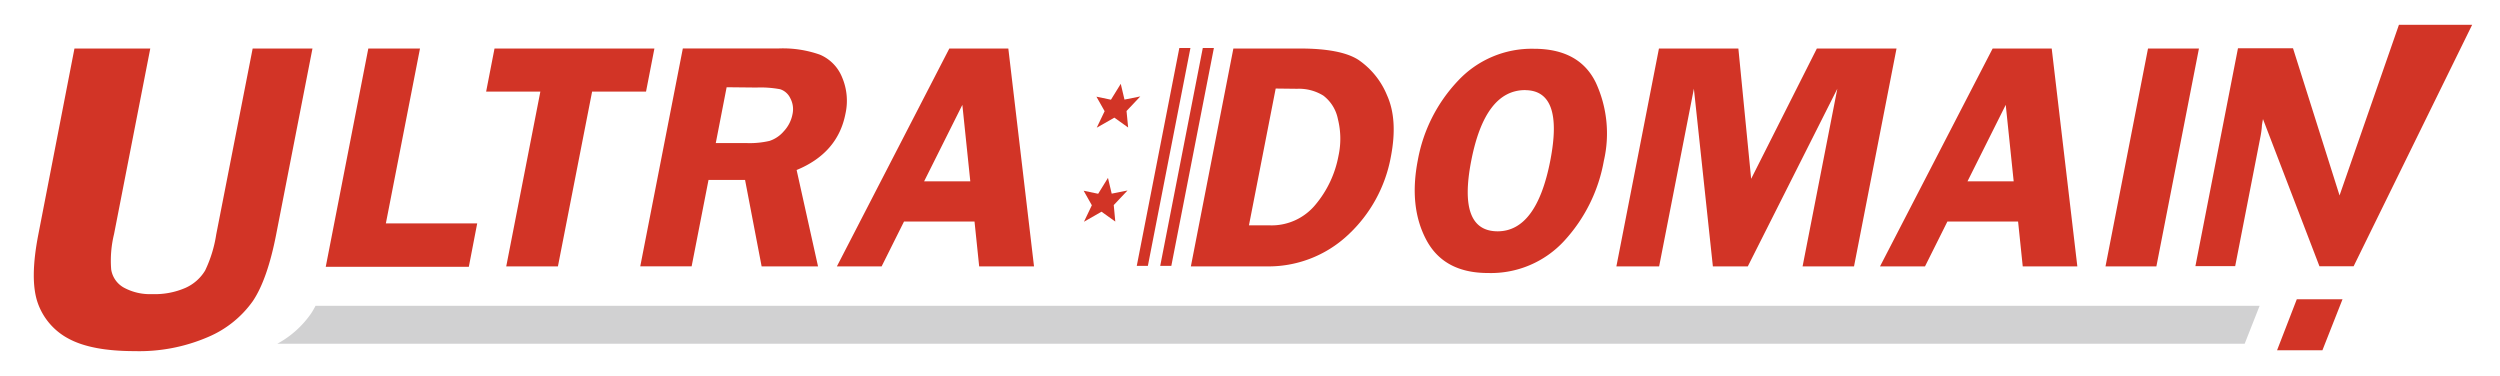
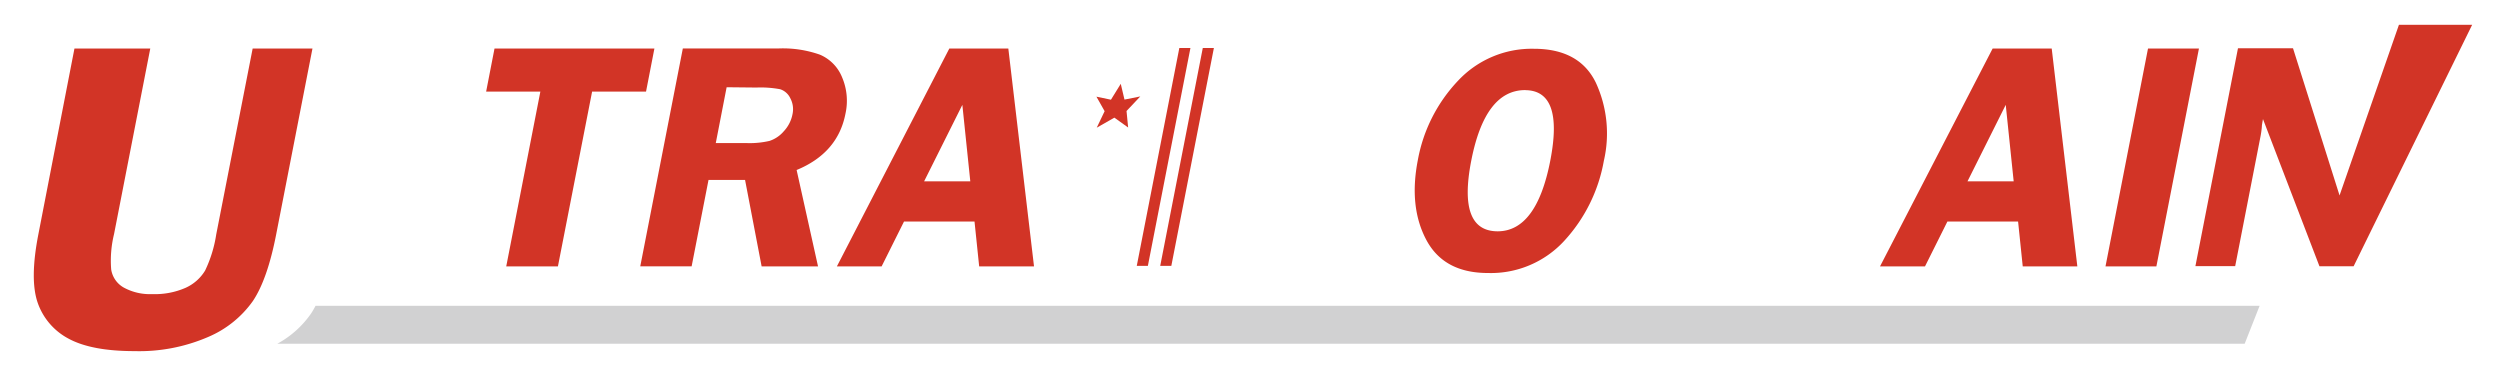
<svg xmlns="http://www.w3.org/2000/svg" id="レイヤー_1" data-name="レイヤー 1" viewBox="0 0 402.92 60.58">
  <defs>
    <style>.cls-1{fill:#d1d1d2;}.cls-2{fill:#d23426;}</style>
  </defs>
  <title>アートボード 1</title>
  <path class="cls-1" d="M50.86,49.28c-.23.44-.47.86-.72,1.24a15.78,15.78,0,0,1-5.45,4.88H361.77l2.41-6.12Z" />
-   <polygon class="cls-2" points="374.3 56.45 366.99 56.45 370.17 48.23 377.54 48.23 374.3 56.45" />
  <path class="cls-2" d="M50.36,7.82,44.52,37.73Q43.11,45,40.76,48.51a16.9,16.9,0,0,1-7.24,5.81A28,28,0,0,1,21.7,56.59q-6.93,0-10.63-2a10.39,10.39,0,0,1-5-5.81q-1.3-3.77.11-11L12,7.82H24.22L18.38,37.73a18,18,0,0,0-.46,5.7,4.06,4.06,0,0,0,2,2.9,8.77,8.77,0,0,0,4.6,1.07,12.34,12.34,0,0,0,5.36-1,7.05,7.05,0,0,0,3.18-2.8,20.64,20.64,0,0,0,1.79-5.82L40.72,7.82Z" />
-   <path class="cls-2" d="M62.19,36H76.91l-1.35,7H52.5L59.36,7.82h8.33Z" />
  <path class="cls-2" d="M105.47,7.82l-1.35,6.94H95.43L89.92,42.93H81.59l5.5-28.17H78.35L79.7,7.82Z" />
  <path class="cls-2" d="M114.19,29l-2.72,13.92h-8.28l6.86-35.11h15.43a17.9,17.9,0,0,1,6.66,1,6.65,6.65,0,0,1,3.57,3.63,9.62,9.62,0,0,1,.55,5.89q-1.23,6.33-7.87,9.07l3.45,15.53h-9.09L120.08,29Zm2.92-14.94-1.75,9h5a14.14,14.14,0,0,0,3.66-.35,5.13,5.13,0,0,0,2.29-1.54,5.52,5.52,0,0,0,1.41-2.74,3.74,3.74,0,0,0-.36-2.62,2.73,2.73,0,0,0-1.63-1.43,17.09,17.09,0,0,0-3.8-.27Z" />
  <path class="cls-2" d="M162.51,7.82l4.14,35.11h-8.84l-.75-7.23H145.7l-3.61,7.23h-7.21L153,7.82Zm-13.57,21.4h7.44L155.1,16.9Z" />
  <polygon class="cls-2" points="183.78 15.54 181.56 17.89 181.82 20.55 179.6 18.96 176.76 20.58 178.03 17.92 176.71 15.58 179.05 16.07 180.63 13.51 181.23 16.05 183.78 15.54" />
-   <polygon class="cls-2" points="181.72 30.7 179.5 33.05 179.75 35.71 177.53 34.12 174.7 35.74 175.97 33.08 174.65 30.74 176.99 31.23 178.57 28.67 179.17 31.21 181.72 30.7" />
-   <path class="cls-2" d="M198.78,7.82H209.5q6.56,0,9.41,1.81a12.77,12.77,0,0,1,4.64,5.74q1.77,3.92.61,9.91a22.73,22.73,0,0,1-6.91,12.59A18.73,18.73,0,0,1,204,42.93H191.93Zm6.82,6.45-4.31,22.05h3.39A9.14,9.14,0,0,0,212,33a17.11,17.11,0,0,0,3.72-7.88,13,13,0,0,0-.09-5.91,6.27,6.27,0,0,0-2.35-3.8,7.45,7.45,0,0,0-4.22-1.1Z" />
  <path class="cls-2" d="M239.81,44q-7.09,0-9.93-5.33T228.51,25.8A25.07,25.07,0,0,1,235,13a16.24,16.24,0,0,1,12.21-5.14q7.35,0,10,5.49a19.51,19.51,0,0,1,1.28,12.56,25.62,25.62,0,0,1-6.37,12.89A16.05,16.05,0,0,1,239.81,44Zm6-29.48q-6.47,0-8.69,11.37t4.24,11.39q6.27,0,8.49-11.36T245.8,14.53Z" />
-   <path class="cls-2" d="M276.06,42.93,273,14.3,267.4,42.93h-6.89l6.86-35.11h12.8l2.06,21,10.59-21h12.84l-6.85,35.11h-8.29l5.6-28.63L281.69,42.93Z" />
  <path class="cls-2" d="M330.67,7.82l4.13,35.11H326l-.75-7.23H313.86l-3.61,7.23H303L321.15,7.82ZM317.1,29.22h7.44L323.26,16.9Z" />
  <path class="cls-2" d="M354.4,7.82l-6.86,35.11h-8.2l6.85-35.11Z" />
  <path class="cls-2" d="M386.63,4l-9.57,27.5-7.5-23.72h-8.87l-6.86,35.11h6.41l4.1-21a14,14,0,0,0,.2-1.51c0-.19.07-.59.18-1.19l9.1,23.72h5.51L398.43,4Z" />
  <polygon class="cls-2" points="186.99 42.85 188.78 42.85 195.64 7.74 193.85 7.74 186.99 42.85" />
  <polygon class="cls-2" points="183.21 42.85 185 42.85 191.86 7.74 190.07 7.74 183.21 42.85" />
</svg>